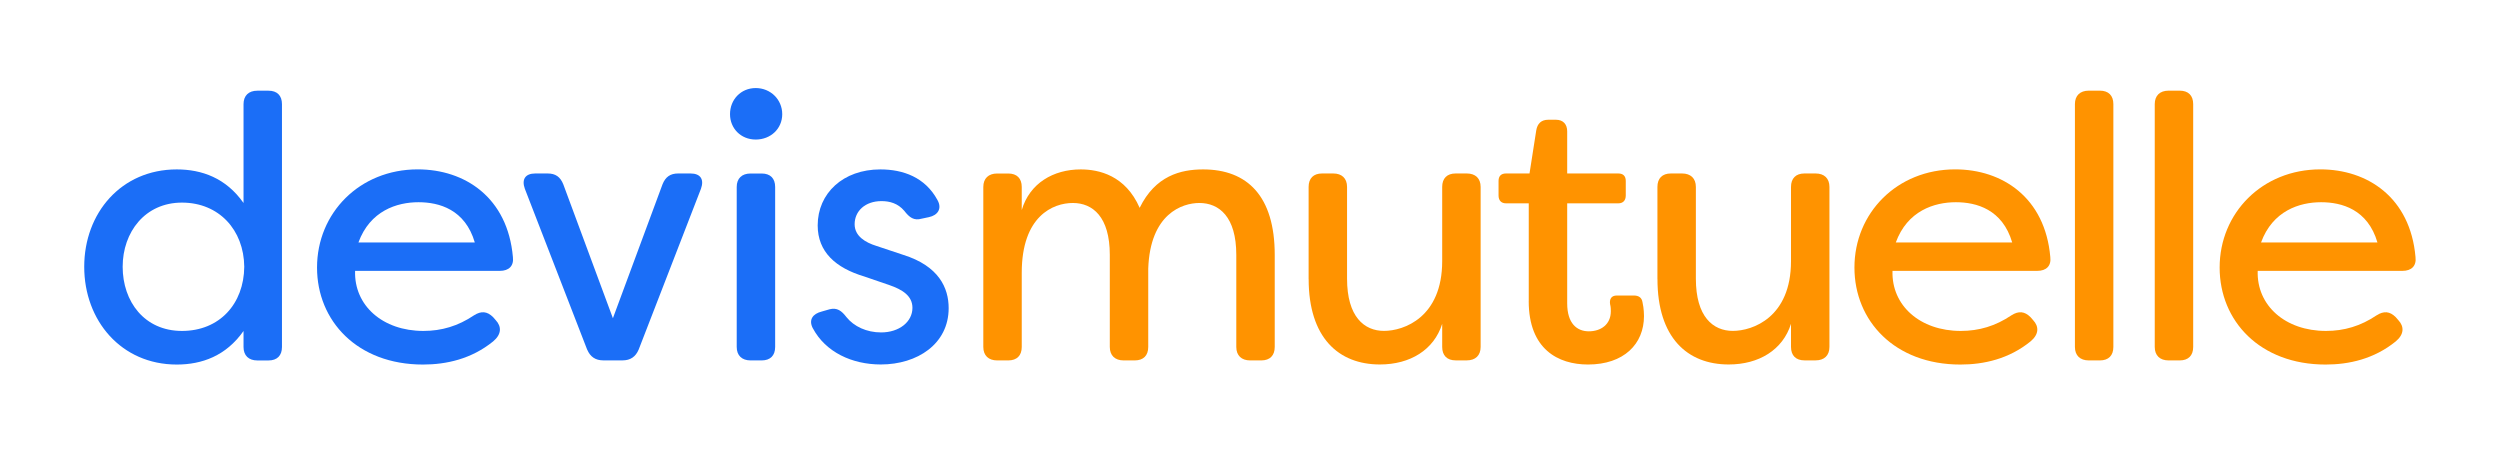
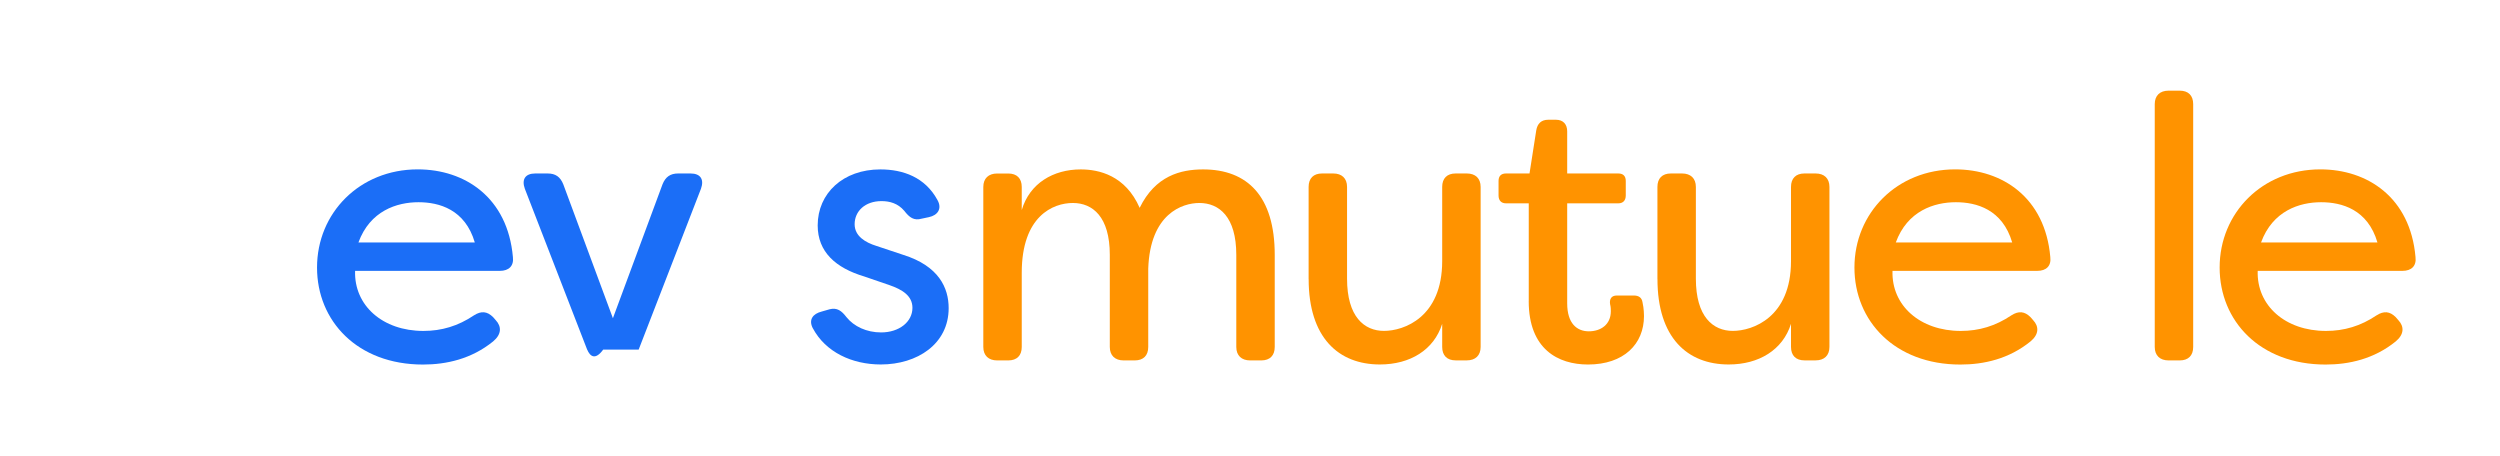
<svg xmlns="http://www.w3.org/2000/svg" width="653" height="119" viewBox="0 0 653 119" fill="none">
  <rect width="653" height="119" fill="white" />
-   <path d="M63.8 69.68C63.7 60.03 57.17 52.92 47.53 52.92C37.89 52.92 32.04 60.62 32.04 69.68C32.04 78.74 37.69 86.44 47.53 86.44C57.37 86.44 63.71 79.33 63.8 69.68ZM22 69.68C22 55.65 31.65 44.25 46.17 44.25C52.7 44.25 59.03 46.49 63.61 53.02V27.2C63.61 24.96 64.97 23.69 67.21 23.69H70.14C72.38 23.69 73.65 24.96 73.65 27.2V90.64C73.65 92.88 72.38 94.15 70.14 94.15H67.21C64.97 94.15 63.61 92.88 63.61 90.64V86.45C59.03 92.98 52.7 95.22 46.17 95.22C31.65 95.22 22 83.72 22 69.69" fill="#1B6EF7" />
  <path d="M124.02 63.34C121.49 54.67 114.66 52.82 109.31 52.82C103.66 52.82 96.64 55.06 93.62 63.34H124.02ZM82.81 69.87C82.81 55.64 93.92 44.24 109.12 44.24C121.4 44.24 132.6 51.55 133.97 67.14C134.26 69.48 132.9 70.75 130.56 70.75H92.75C92.46 79.81 99.96 86.44 110.58 86.44C115.35 86.44 119.64 85.17 123.83 82.35C125.68 81.18 127.24 81.28 128.8 82.84L129.48 83.62C131.04 85.28 131.04 87.32 128.8 89.18C123.15 93.76 116.62 95.22 110.48 95.22C93.33 95.22 82.81 83.82 82.81 69.89" fill="#1B6EF7" />
-   <path d="M153.36 91.31L137.09 49.31C136.21 46.87 137.19 45.31 139.82 45.31H143.04C145.09 45.31 146.35 46.19 147.13 48.14L160.09 83.12L173.05 48.14C173.83 46.19 175.1 45.31 177.14 45.31H180.36C182.99 45.31 183.97 46.87 183.09 49.31L166.82 91.31C166.04 93.16 164.68 94.13 162.63 94.13H157.56C155.51 94.13 154.15 93.16 153.37 91.31" fill="#1B6EF7" />
-   <path d="M192.43 90.63V48.83C192.43 46.59 193.79 45.32 196.04 45.32H198.96C201.2 45.32 202.47 46.59 202.47 48.83V90.63C202.47 92.87 201.2 94.14 198.96 94.14H196.04C193.8 94.14 192.43 92.87 192.43 90.63ZM190.68 29.82C190.68 26.02 193.51 23 197.4 23C201.29 23 204.32 26.02 204.32 29.82C204.32 33.62 201.3 36.45 197.4 36.45C193.5 36.45 190.68 33.53 190.68 29.82Z" fill="#1B6EF7" />
+   <path d="M153.36 91.31L137.09 49.31C136.21 46.87 137.19 45.31 139.82 45.31H143.04C145.09 45.31 146.35 46.19 147.13 48.14L160.09 83.12L173.05 48.14C173.83 46.19 175.1 45.31 177.14 45.31H180.36C182.99 45.31 183.97 46.87 183.09 49.31L166.82 91.31H157.56C155.51 94.13 154.15 93.16 153.37 91.31" fill="#1B6EF7" />
  <path d="M212.31 85.75C211.14 83.51 212.31 81.95 214.65 81.37L216.7 80.78C218.65 80.29 219.82 81.17 221.09 82.83C223.04 85.27 226.35 86.83 230.15 86.83C234.83 86.83 238.33 84.1 238.33 80.4C238.33 77.28 235.7 75.63 232.29 74.46L225.76 72.22C218.26 69.98 213.58 65.79 213.58 58.87C213.58 50.49 220.21 44.25 229.95 44.25C235.89 44.25 241.64 46.3 244.86 52.24C246.13 54.48 244.96 56.23 242.62 56.72L240.77 57.11C238.72 57.7 237.55 56.82 236.19 55.06C234.53 53.11 232.39 52.53 230.25 52.53C225.96 52.53 223.23 55.16 223.23 58.57C223.23 61.69 226.06 63.34 228.88 64.22L235.9 66.56C245.26 69.48 247.79 75.23 247.79 80.49C247.79 89.84 239.61 95.2 230.06 95.2C222.56 95.2 215.64 91.98 212.32 85.75" fill="#1B6EF7" />
  <path d="M256.84 90.63V48.83C256.84 46.59 258.21 45.32 260.45 45.32H263.37C265.61 45.32 266.88 46.59 266.88 48.83V54.87C268.93 47.85 275.16 44.25 282.28 44.25C287.05 44.25 293.97 45.81 297.68 54.29C301.77 45.91 308.4 44.25 314.25 44.25C325.84 44.25 332.96 51.27 332.96 66.56V90.63C332.96 92.87 331.69 94.14 329.45 94.14H326.53C324.29 94.14 322.92 92.87 322.92 90.63V66.56C322.92 56.62 318.44 53.02 313.27 53.02C308.79 53.02 300.41 55.84 299.92 70.17V90.63C299.92 92.87 298.65 94.14 296.41 94.14H293.49C291.25 94.14 289.88 92.87 289.88 90.63V66.56C289.88 56.62 285.4 53.02 280.23 53.02C275.06 53.02 266.88 56.43 266.88 71.24V90.63C266.88 92.87 265.61 94.14 263.37 94.14H260.45C258.21 94.14 256.84 92.87 256.84 90.63Z" fill="#FF9300" />
  <path d="M341.81 72.89V48.82C341.81 46.58 343.08 45.31 345.32 45.31H348.25C350.49 45.31 351.85 46.58 351.85 48.82V72.79C351.85 82.73 356.33 86.43 361.5 86.43C366.67 86.43 376.7 82.92 376.7 68.21V48.82C376.7 46.58 377.97 45.31 380.21 45.31H383.13C385.37 45.31 386.74 46.58 386.74 48.82V90.62C386.74 92.86 385.38 94.13 383.13 94.13H380.21C377.97 94.13 376.7 92.86 376.7 90.62V84.58C374.56 91.4 368.32 95.2 360.43 95.2C349.61 95.2 341.82 88.18 341.82 72.89" fill="#FF9300" />
  <path d="M399.31 78.64V53.11H393.37C392.1 53.11 391.42 52.33 391.42 51.06V47.26C391.42 45.99 392.1 45.31 393.37 45.31H399.51L401.26 34.1C401.55 32.25 402.62 31.28 404.38 31.28H406.43C408.28 31.28 409.35 32.45 409.35 34.3V45.31H422.7C423.97 45.31 424.65 45.99 424.65 47.26V51.06C424.65 52.33 423.97 53.11 422.7 53.11H409.35V79.23C409.35 84.49 411.89 86.54 415 86.54C418.11 86.54 420.75 84.79 420.75 81.28C420.75 80.89 420.75 80.21 420.55 79.43C420.35 78.06 420.94 77.19 422.3 77.19H426.78C427.95 77.19 428.83 77.68 429.02 78.94C429.41 80.6 429.41 82.45 429.41 82.55C429.41 89.86 424.15 95.21 414.79 95.21C406.99 95.21 399.3 91.22 399.3 78.65" fill="#FF9300" />
  <path d="M432.92 72.89V48.82C432.92 46.58 434.19 45.31 436.43 45.31H439.35C441.59 45.31 442.96 46.58 442.96 48.82V72.79C442.96 82.73 447.44 86.43 452.61 86.43C457.78 86.43 467.81 82.92 467.81 68.21V48.82C467.81 46.58 469.08 45.31 471.32 45.31H474.24C476.48 45.31 477.85 46.58 477.85 48.82V90.62C477.85 92.86 476.48 94.13 474.24 94.13H471.32C469.08 94.13 467.81 92.86 467.81 90.62V84.58C465.67 91.4 459.43 95.2 451.54 95.2C440.72 95.2 432.93 88.18 432.93 72.89" fill="#FF9300" />
  <path d="M525.59 63.34C523.05 54.67 516.23 52.82 510.87 52.82C505.22 52.82 498.2 55.06 495.18 63.34H525.58H525.59ZM484.38 69.87C484.38 55.64 495.49 44.24 510.69 44.24C522.97 44.24 534.18 51.55 535.54 67.14C535.83 69.48 534.47 70.75 532.13 70.75H494.32C494.03 79.81 501.53 86.44 512.15 86.44C516.92 86.44 521.21 85.17 525.4 82.35C527.25 81.18 528.81 81.28 530.37 82.84L531.05 83.62C532.61 85.28 532.61 87.32 530.37 89.18C524.72 93.76 518.19 95.22 512.05 95.22C494.9 95.22 484.38 83.82 484.38 69.89" fill="#FF9300" />
-   <path d="M541.97 90.63V27.19C541.97 24.95 543.33 23.68 545.58 23.68H548.5C550.74 23.68 552.01 24.95 552.01 27.19V90.63C552.01 92.87 550.74 94.14 548.5 94.14H545.58C543.34 94.14 541.97 92.87 541.97 90.63Z" fill="#FF9300" />
  <path d="M562.82 90.63V27.19C562.82 24.95 564.18 23.68 566.43 23.68H569.35C571.59 23.68 572.86 24.95 572.86 27.19V90.63C572.86 92.87 571.59 94.14 569.35 94.14H566.43C564.19 94.14 562.82 92.87 562.82 90.63Z" fill="#FF9300" />
  <path d="M620.99 63.34C618.46 54.67 611.63 52.82 606.27 52.82C600.62 52.82 593.6 55.06 590.58 63.34H620.98H620.99ZM579.77 69.87C579.77 55.64 590.88 44.24 606.08 44.24C618.36 44.24 629.57 51.55 630.93 67.14C631.22 69.48 629.86 70.75 627.52 70.75H589.71C589.42 79.81 596.92 86.44 607.54 86.44C612.31 86.44 616.6 85.17 620.79 82.35C622.64 81.18 624.2 81.28 625.76 82.84L626.44 83.62C628 85.28 628 87.32 625.76 89.18C620.11 93.76 613.58 95.22 607.44 95.22C590.29 95.22 579.77 83.82 579.77 69.89" fill="#FF9300" />
</svg>